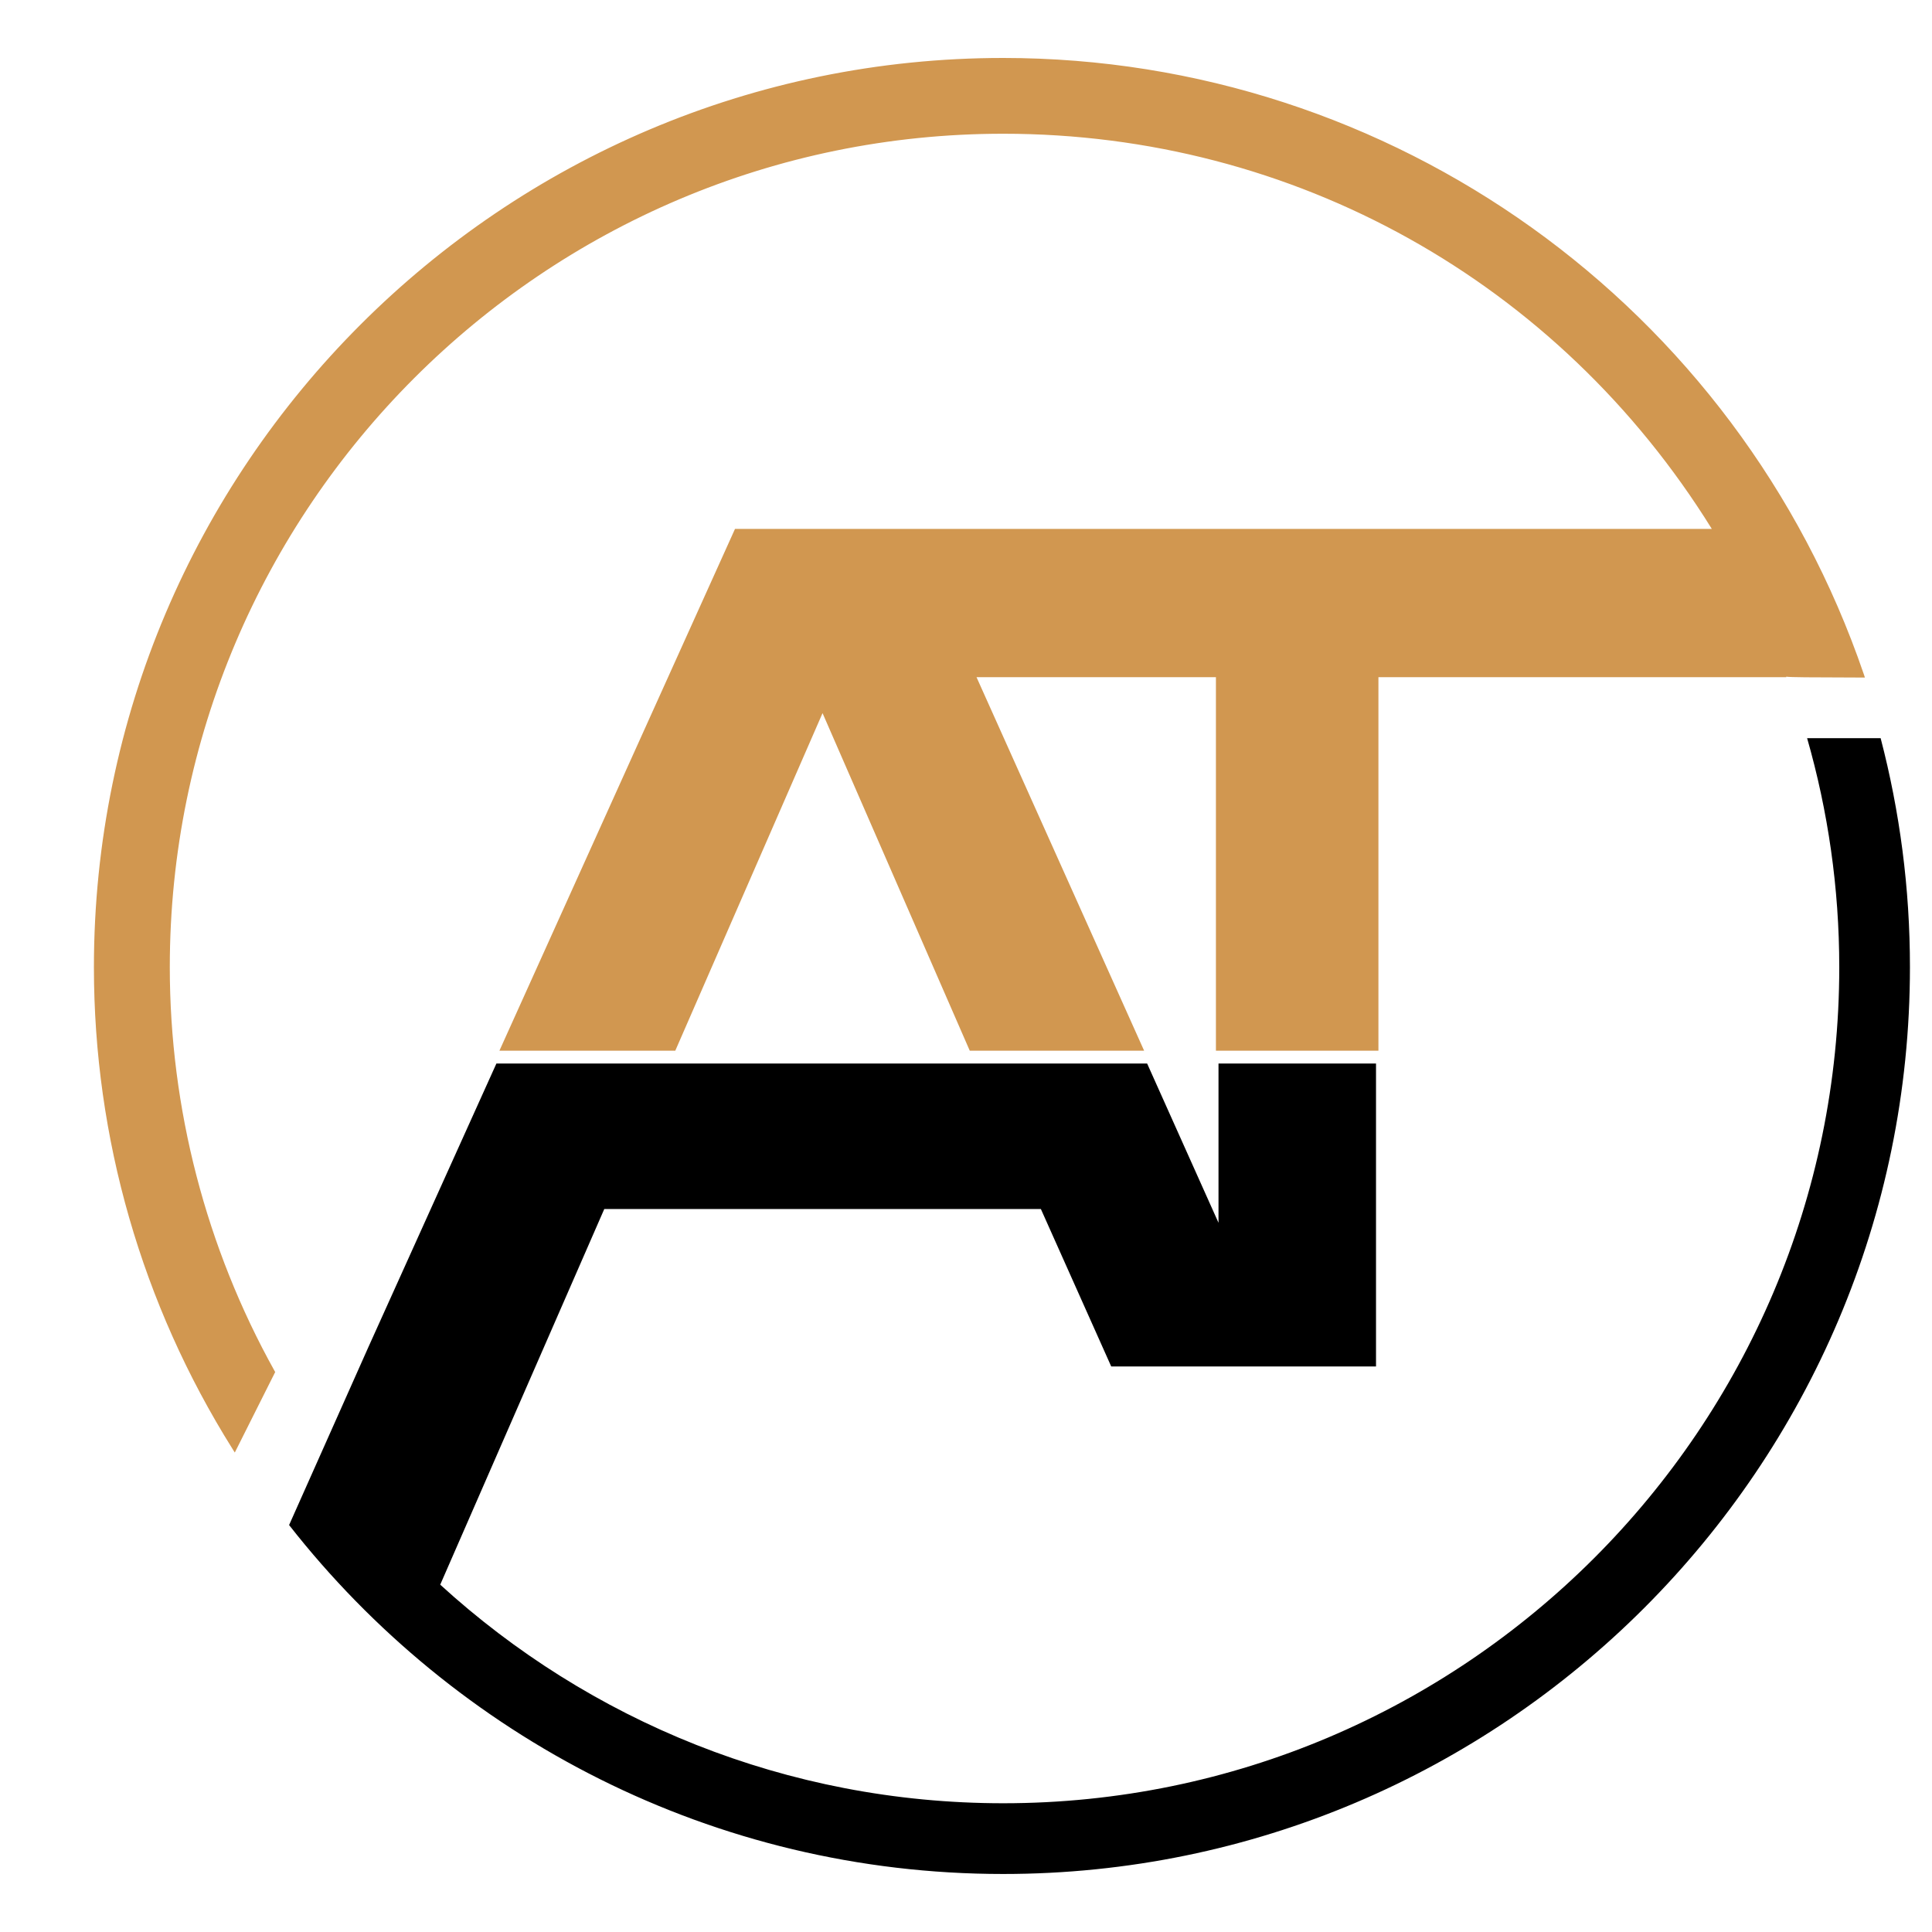
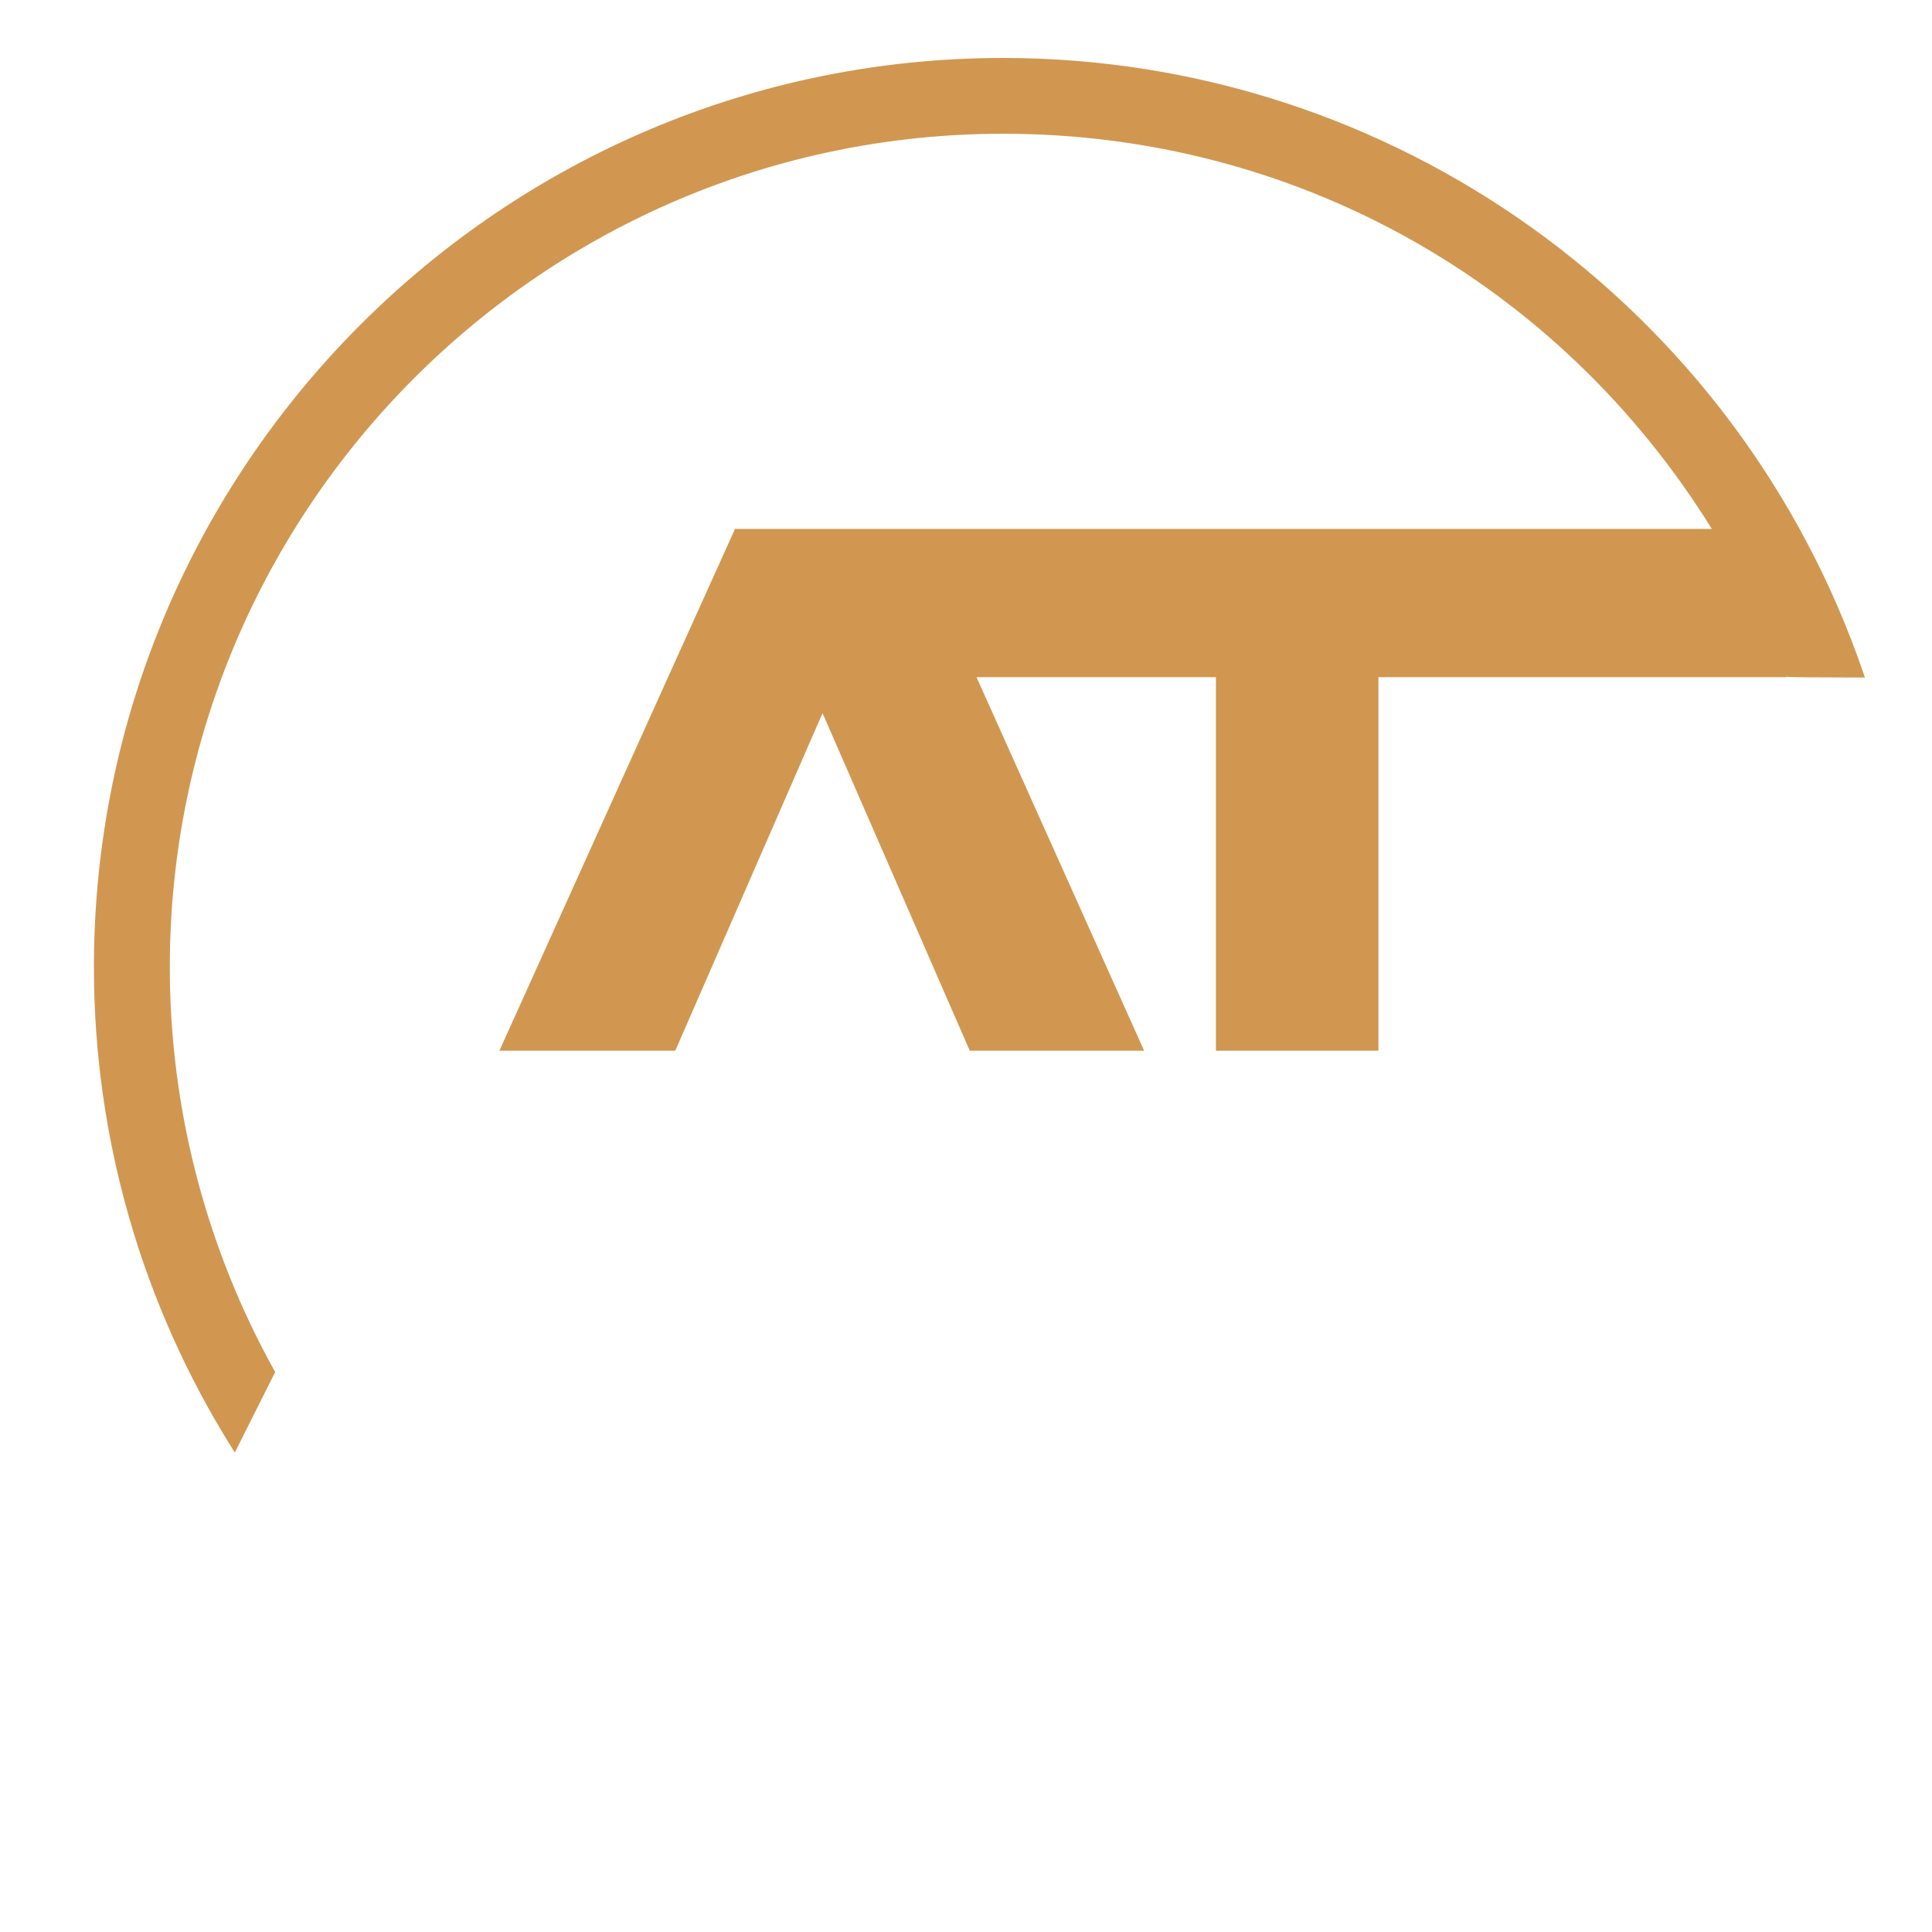
<svg xmlns="http://www.w3.org/2000/svg" version="1.1" id="Calque_1" x="0px" y="0px" width="36px" height="36px" viewBox="0 0 36 36" enable-background="new 0 0 36 36" xml:space="preserve">
  <g>
    <g>
      <path fill="#D19750" d="M5.073,25.569c-1.245-2.236-1.958-4.809-1.958-7.546c0-8.59,6.988-15.578,15.578-15.578    c5.617,0,10.548,2.988,13.289,7.458c-4.318,0-10.733,0-15.056,0h-0.638h-2.563l-4.347,9.627h3.172l2.775-6.36l2.775,6.36h3.144    l-3.123-6.96h4.582v6.96h2.935v-6.96h7.646c0.001,0.002,1.4,0.007,1.4,0.007c-2.271-6.652-8.58-11.451-15.991-11.451    c-9.316,0-16.896,7.58-16.896,16.896c0,3.284,0.945,6.35,2.572,8.946L5.073,25.569z" />
      <path fill="#D19750" d="M4.375,27.066L4.33,26.994c-1.688-2.691-2.58-5.794-2.58-8.971C1.75,8.681,9.351,1.08,18.693,1.08    c7.246,0,13.689,4.615,16.036,11.482l0.021,0.063l-0.066,0c-1.014-0.003-1.309-0.004-1.4-0.016v0.009h-7.599v6.96h-3.028v-6.96    h-4.461l3.123,6.96h-3.249l-2.743-6.29l-2.744,6.29H9.306l4.39-9.723h18.201c-2.861-4.612-7.791-7.363-13.203-7.363    c-8.563,0-15.53,6.967-15.53,15.53c0,2.629,0.675,5.229,1.952,7.523l0.012,0.021L4.375,27.066z M18.693,1.175    c-9.29,0-16.849,7.558-16.849,16.848c0,3.131,0.872,6.189,2.521,8.85l0.655-1.302c-1.277-2.303-1.952-4.911-1.952-7.548    c0-8.615,7.009-15.625,15.625-15.625c2.718,0,5.396,0.712,7.746,2.06c2.278,1.306,4.209,3.181,5.583,5.421l0.045,0.072H13.757    l-4.304,9.533h3.068l2.806-6.432l2.806,6.432h3.04l-3.123-6.961h4.703v6.961h2.839v-6.961l7.727,0    c0.158,0.002,0.923,0.005,1.301,0.006C32.268,5.735,25.877,1.175,18.693,1.175z" />
    </g>
  </g>
  <g>
-     <path d="M35.043,13.755h-1.37c0.389,1.357,0.599,2.788,0.599,4.268c0,8.59-6.988,15.578-15.578,15.578   c-4.038,0-7.721-1.544-10.491-4.073l3.057-7h8.135l1.311,2.934h2h1.201h1.733v-5.645h-2.935v2.968l-1.33-2.968H9.25l-2.382,5.276   l0,0l-1.481,3.324c3.095,3.953,7.907,6.502,13.306,6.502c9.317,0,16.896-7.579,16.896-16.896   C35.59,16.549,35.399,15.119,35.043,13.755z" />
-   </g>
+     </g>
</svg>